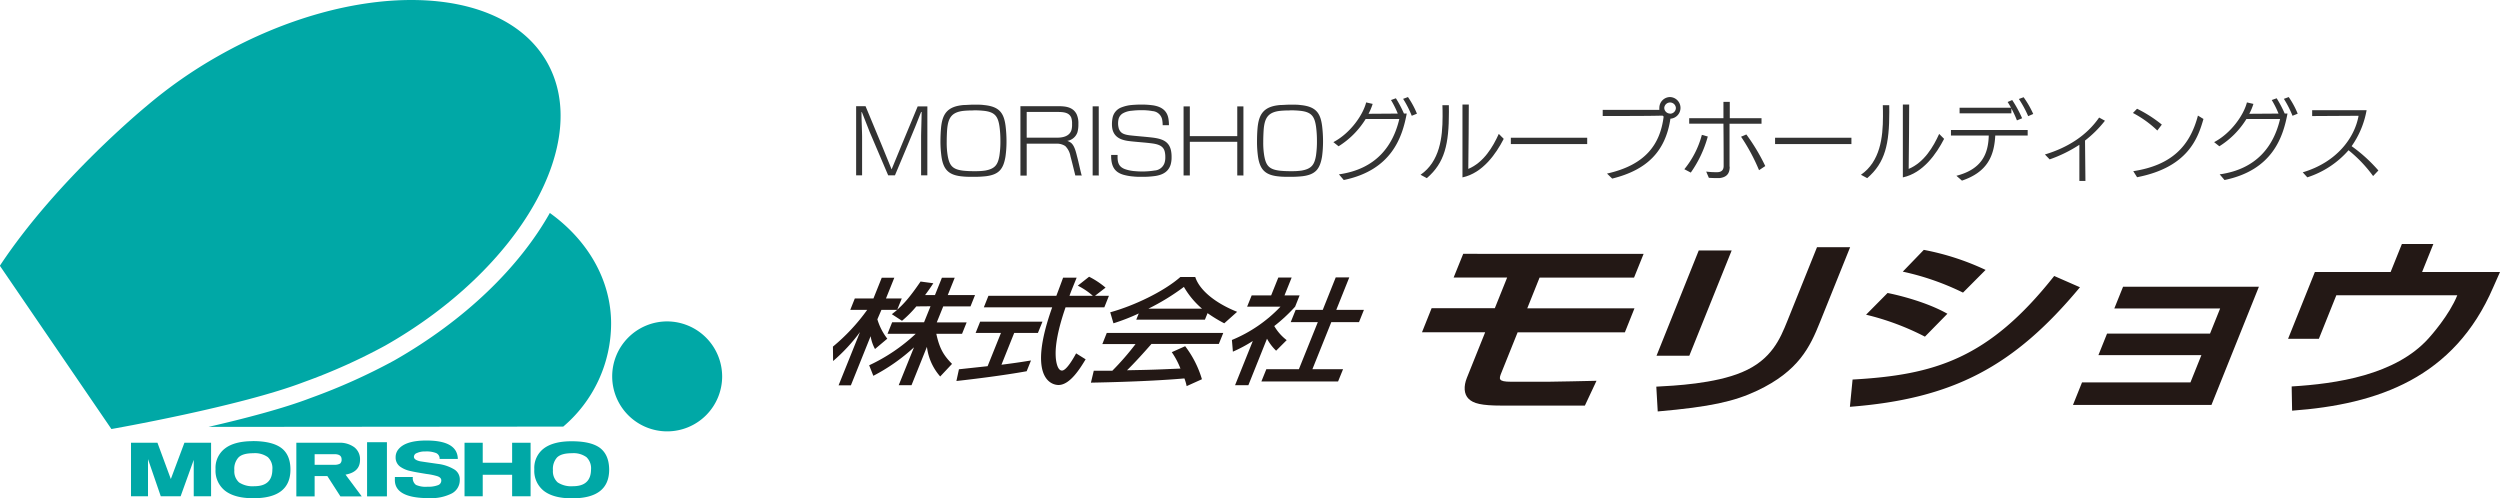
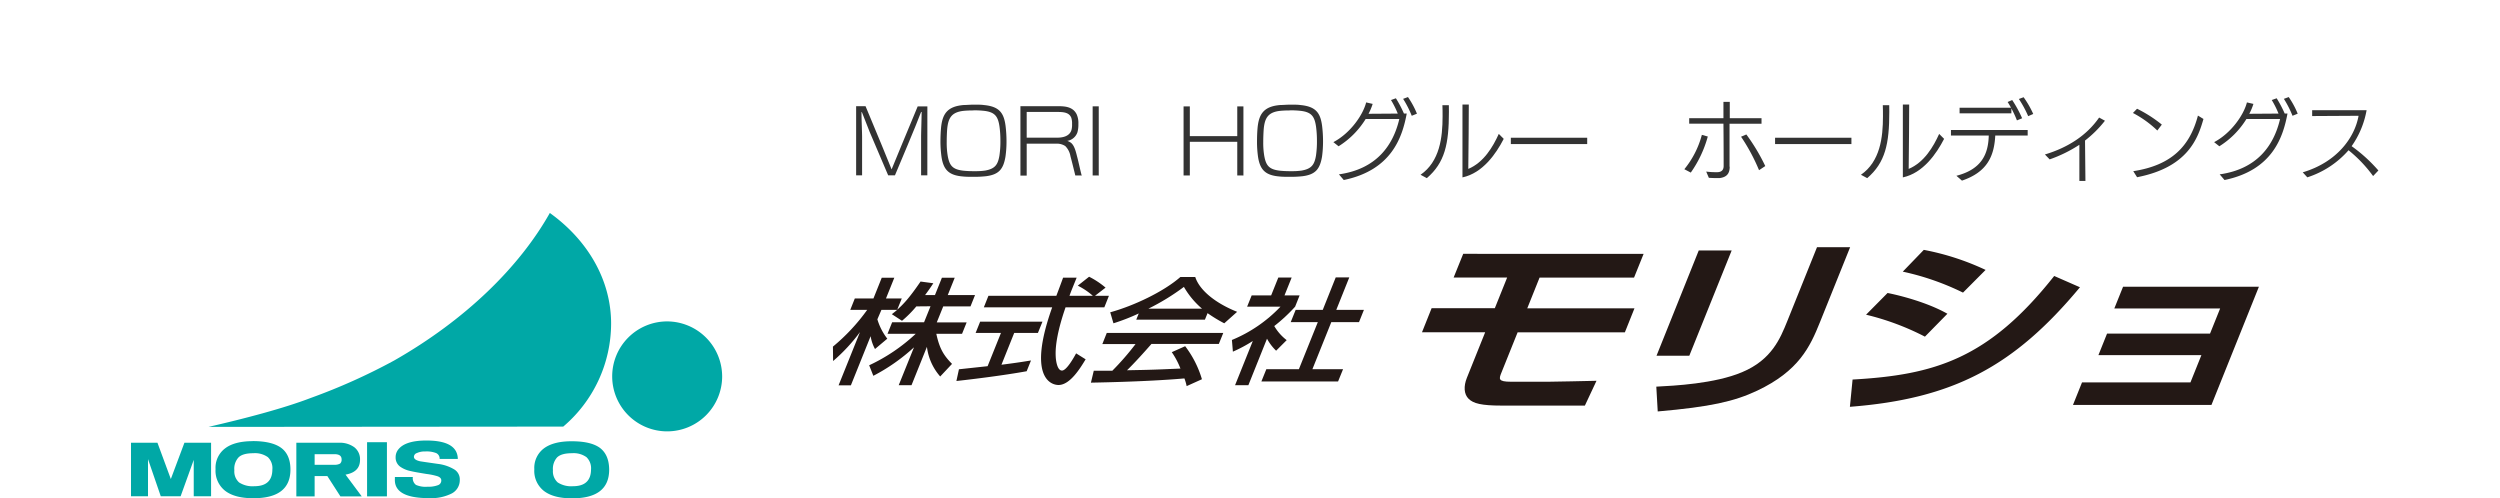
<svg xmlns="http://www.w3.org/2000/svg" id="b07af58d-7670-4e20-aab9-4a51fb8c74bd" data-name="レイヤー 1" viewBox="0 0 738 147.06">
  <defs>
    <style>.a08f4048-ae51-4be1-9b11-cae0ec93c95e,.a7ab44a6-4d11-4844-a2ea-314a497fdd6b{fill:#00a8a6;}.a08f4048-ae51-4be1-9b11-cae0ec93c95e,.ff81cf32-dfd7-445d-abe2-98bb0483078b{fill-rule:evenodd;}.ff81cf32-dfd7-445d-abe2-98bb0483078b{fill:#231815;}.ad562057-91c7-4f25-b07c-d4c8abbb08ef{fill:#333;}</style>
  </defs>
-   <path class="a7ab44a6-4d11-4844-a2ea-314a497fdd6b" d="M224.75,312.47c39.93-22.69,61.24-60.21,47.63-83.81s-57-24.33-97-1.63a135.66,135.66,0,0,0-21.12,14.75s-26.49,21.69-43.3,47.14l32.93,48.2s38.17-6.68,57-13.93A171.7,171.7,0,0,0,224.75,312.47Z" transform="translate(-111 -210.47)" />
  <path class="a7ab44a6-4d11-4844-a2ea-314a497fdd6b" d="M273.31,273.34c-9,16-24.95,31.6-46,43.58a177.47,177.47,0,0,1-24.51,11c-8.16,3.14-19.66,6.13-30.27,8.57l104.74-.09A40,40,0,0,0,291.4,306C291.4,293,284.37,281.26,273.31,273.34Z" transform="translate(-111 -210.47)" />
  <path class="a7ab44a6-4d11-4844-a2ea-314a497fdd6b" d="M307.83,305.35a16.23,16.23,0,1,0,16.35,16.22A16.29,16.29,0,0,0,307.83,305.35Z" transform="translate(-111 -210.47)" />
  <polygon class="a7ab44a6-4d11-4844-a2ea-314a497fdd6b" points="50.43 141.41 46.48 130.7 38.67 130.7 38.67 146.5 43.69 146.5 43.69 135.53 47.46 146.5 53.32 146.5 57.19 135.76 57.19 146.5 62.31 146.5 62.31 130.7 54.44 130.7 50.43 141.41" />
  <path class="a08f4048-ae51-4be1-9b11-cae0ec93c95e" d="M186.09,354a7.29,7.29,0,0,1-4.52-1.12,4.37,4.37,0,0,1-1.39-3.6,4.94,4.94,0,0,1,1.24-3.79c.85-.84,2.32-1.23,4.38-1.23a6.54,6.54,0,0,1,4.27,1.16,4.48,4.48,0,0,1,1.33,3.67C191.39,352.33,189.62,354,186.09,354Zm-.44-13.3q-5.4,0-8.2,2.13a7.15,7.15,0,0,0-2.82,6.14,7.52,7.52,0,0,0,2.84,6.39c1.92,1.47,4.7,2.19,8.33,2.19q10.94,0,10.94-8.48c0-2.85-.9-5-2.67-6.34S189.45,340.68,185.65,340.68Z" transform="translate(-111 -210.47)" />
  <path class="a08f4048-ae51-4be1-9b11-cae0ec93c95e" d="M211.39,347.32a3.12,3.12,0,0,1-1.67.35h-5.84v-3.13h5.84c1.41,0,2.12.5,2.12,1.53A1.49,1.49,0,0,1,211.39,347.32Zm5.89-1.09a4.47,4.47,0,0,0-1.67-3.72,7.22,7.22,0,0,0-4.6-1.34H198.48V357h5.4v-6h3.75l3.86,6h6.29L213,350.58Q217.28,349.82,217.28,346.23Z" transform="translate(-111 -210.47)" />
  <rect class="a7ab44a6-4d11-4844-a2ea-314a497fdd6b" x="108.36" y="130.54" width="5.86" height="15.99" />
  <path class="a7ab44a6-4d11-4844-a2ea-314a497fdd6b" d="M245.14,349.07a12.21,12.21,0,0,0-4.87-1.66c-1.74-.25-3.48-.49-5.21-.76-1.24-.27-1.87-.71-1.87-1.34a1.2,1.2,0,0,1,.88-1.1,5.5,5.5,0,0,1,2.47-.47,7.8,7.8,0,0,1,3.24.49,1.79,1.79,0,0,1,1,1.71h5.37c-.08-3.63-3.17-5.43-9.28-5.43q-6.15,0-8.24,2.58a3.6,3.6,0,0,0-.84,2.37,3.3,3.3,0,0,0,1.31,2.75,8.14,8.14,0,0,0,3.22,1.34c.75.19,2.28.46,4.61.84a18.16,18.16,0,0,1,3.29.69c.7.28,1.05.66,1.05,1.21a1.44,1.44,0,0,1-1,1.41,7.92,7.92,0,0,1-3.07.45,7,7,0,0,1-3.41-.54,2.48,2.48,0,0,1-.92-2.32h-5.3l0,.52q-.33,5.7,10,5.71a13.59,13.59,0,0,0,6.79-1.38,4.45,4.45,0,0,0,2.37-4A3.43,3.43,0,0,0,245.14,349.07Z" transform="translate(-111 -210.47)" />
-   <polygon class="a7ab44a6-4d11-4844-a2ea-314a497fdd6b" points="151.18 136.6 142.5 136.6 142.5 130.7 137.13 130.7 137.13 146.5 142.5 146.5 142.5 140.15 151.18 140.15 151.18 146.5 156.63 146.5 156.63 130.7 151.18 130.7 151.18 136.6" />
  <path class="a08f4048-ae51-4be1-9b11-cae0ec93c95e" d="M280.16,354a7.31,7.31,0,0,1-4.53-1.12,4.37,4.37,0,0,1-1.4-3.6,5.05,5.05,0,0,1,1.23-3.79c.87-.84,2.33-1.23,4.4-1.23a6.49,6.49,0,0,1,4.26,1.16,4.55,4.55,0,0,1,1.35,3.67C285.44,352.33,283.68,354,280.16,354Zm8-11.27c-1.82-1.36-4.61-2-8.43-2q-5.38,0-8.2,2.13a7.18,7.18,0,0,0-2.8,6.14,7.52,7.52,0,0,0,2.83,6.39c1.91,1.47,4.7,2.19,8.33,2.19q10.93,0,10.94-8.48C290.8,346.2,289.91,344.08,288.13,342.71Z" transform="translate(-111 -210.47)" />
  <path class="ff81cf32-dfd7-445d-abe2-98bb0483078b" d="M381.5,300.92a33.15,33.15,0,0,1-4.23,4.25l-3-1.95c.44-.34,1.05-.82,1.58-1.28h-4.65L370,304.73a17.41,17.41,0,0,0,2.93,5.72l-3.63,3.05a11.81,11.81,0,0,1-1.29-3.79l-5.83,14.51h-3.63l6.32-15.72a51.3,51.3,0,0,1-7.94,8.55l-.05-4.26A57.26,57.26,0,0,0,367,301.94h-5l1.34-3.36h5.5l2.45-6.12H375l-2.46,6.12h4.66l-1.34,3.32c1.67-1.49,3.46-3.28,6.89-8.32l3.77.51c-.61.94-1.37,2.05-2.43,3.48H387l2.05-5.11h3.78l-2.05,5.11h8.05l-1.34,3.35h-8.05l-1.91,4.73h8.82L395,309H387.4c.93,4.33,2.14,6.36,4.64,8.89l-3.49,3.72a16.16,16.16,0,0,1-3.92-8.76l-4.55,11.33H376.3L380.81,313a55.55,55.55,0,0,1-12,8.41l-1.23-3.11A52.51,52.51,0,0,0,381.33,309H373l1.36-3.39h9.42l1.91-4.73Z" transform="translate(-111 -210.47)" />
  <path class="ff81cf32-dfd7-445d-abe2-98bb0483078b" d="M434.23,297.8h4.12L437,301.19H425.55c-.88,2.57-3.21,9.51-2.9,14.54,0,.37.25,4.13,1.85,4.13,1.3,0,3.33-3.52,4.17-5.08l2.81,1.76c-1.58,2.61-4.6,7.58-8,7.58-2.29,0-9.22-2.34-1.87-22.93H401.43l1.35-3.39h20.05c.29-.74,1.69-4.5,2-5.37h4c-.84,2.09-1.65,4-2.12,5.37h6.91a20.73,20.73,0,0,0-4.46-3l3.34-2.64a24.12,24.12,0,0,1,4.86,3.22Zm-40.15,21.68,8.46-.91,3.94-9.81H399l1.34-3.34h18.4l-1.35,3.34h-7l-3.76,9.38c4.62-.58,7.11-1,8.72-1.26l-1.28,3.18c-6.72,1.22-16,2.37-20.74,2.88Z" transform="translate(-111 -210.47)" />
  <path class="ff81cf32-dfd7-445d-abe2-98bb0483078b" d="M465.84,301.59a24.44,24.44,0,0,1-5.35-6.43A66.43,66.43,0,0,1,450,301.59ZM447.16,303a59.67,59.67,0,0,1-7.47,2.91l-.95-3.25c6.9-1.9,15.72-6.05,20.71-10.42h4.39c1.24,3.86,5.85,7.68,12.36,10.28l-3.8,3.39a42.13,42.13,0,0,1-4.93-3l-.78,1.93H446.42Zm14.14,21.45a14.23,14.23,0,0,0-.66-2.27c-5.41.47-14.18,1-27.6,1.25l.84-3.51c.8,0,4.28,0,5.47,0a79.28,79.28,0,0,0,6.86-7.88h-9.8l1.31-3.29h34.39L470.8,312H450.91c-2.4,2.74-5,5.61-7.21,7.77,7.2-.13,8-.16,15.77-.5a23.22,23.22,0,0,0-2.56-4.84l3.95-1.76a30,30,0,0,1,4.95,9.75Z" transform="translate(-111 -210.47)" />
  <path class="ff81cf32-dfd7-445d-abe2-98bb0483078b" d="M505.31,292.35h4l-3.84,9.59h8.16l-1.45,3.62H504l-5.58,13.9h9.05L506,323.08H483.36l1.46-3.62h9.61l5.59-13.9h-8l1.46-3.62h8Zm-25.79,31.83h-3.93l5.24-13.05a41.28,41.28,0,0,1-5.88,3.15l-.29-3.45A41.57,41.57,0,0,0,489,301h-9.85l1.34-3.32h5.75l2.12-5.28h3.94l-2.12,5.28h4.46L493.32,301a48.34,48.34,0,0,1-6.16,5.72,14.36,14.36,0,0,0,3.67,4.16L487.71,314a14.47,14.47,0,0,1-2.69-3.55Z" transform="translate(-111 -210.47)" />
  <path class="ff81cf32-dfd7-445d-abe2-98bb0483078b" d="M596.19,285.42l-2.82,7H565.48l-3.63,9.06H593.5l-2.84,7.1H559l-4.75,11.82c-.77,1.91-1.11,2.76,2.81,2.76h11c1.61,0,11.83-.22,14.23-.28l-3.43,7.32H554.3c-6,0-8.35-.62-9.76-2s-1.51-3.71-.52-6.19l5.4-13.45H530.77l2.84-7.1h18.66l3.64-9.06h-15.8l2.83-7Z" transform="translate(-111 -210.47)" />
  <path class="ff81cf32-dfd7-445d-abe2-98bb0483078b" d="M609.68,315.49H600l12.47-31.08h9.72Zm38.55-9.86c-2.92,7.27-6.25,14.36-18.5,20.16-6.81,3.2-13.8,4.78-29.37,6.14l-.42-7.32c5.29-.28,17.25-.85,25.34-4.28,8.74-3.66,11.27-10,13.3-15l8.8-21.89h9.78Z" transform="translate(-111 -210.47)" />
  <path class="ff81cf32-dfd7-445d-abe2-98bb0483078b" d="M690.48,296.85a77,77,0,0,0-17.78-6.19l6.21-6.43a76,76,0,0,1,18.24,5.92Zm-11.24,13a76.79,76.79,0,0,0-17.38-6.48l6.35-6.41c3.95.78,11.92,2.86,17.66,6.13Zm-21.36,12.66c24.23-1.35,40.2-6.13,59.52-30.57l7.6,3.33c-19.47,23.42-37.47,32.93-67.91,35.29Z" transform="translate(-111 -210.47)" />
  <polygon class="ff81cf32-dfd7-445d-abe2-98bb0483078b" points="666.83 84.64 652.82 119.54 611.94 119.54 614.61 112.89 646.62 112.89 649.85 104.84 619.45 104.84 622 98.48 652.4 98.48 655.39 91.05 624.15 91.05 626.73 84.64 666.83 84.64" />
-   <path class="ff81cf32-dfd7-445d-abe2-98bb0483078b" d="M829.33,282.49,826,290.77h23l-2,4.51C835.49,322,813,329.84,787.63,331.7l-.13-7.15c13.1-.79,30.68-3.32,40.45-14.24.62-.68,6.09-6.81,8.44-12.67H800.68l-5.15,12.84h-9.09l7.91-19.71h22.36l3.33-8.28Z" transform="translate(-111 -210.47)" />
  <path class="ad562057-91c7-4f25-b07c-d4c8abbb08ef" d="M384.75,262.23h-1.84l0-11.39c0-1,.13-4.91.16-7.25a.11.11,0,0,0-.11-.08s-.05,0-.07.08c-.45,1.06-1.33,3.38-1.77,4.44l-2.24,5.41-3.69,8.79h-2l-5.43-12.74-2.32-5.9-.05-.05c-.05,0-.08.05-.08.13,0,1.79.18,6,.18,7.17v11.39h-1.76V241.82h2.78l4.84,11.65,2.85,7,2.84-6.89,4.86-11.7h2.86Z" transform="translate(-111 -210.47)" />
  <path class="ad562057-91c7-4f25-b07c-d4c8abbb08ef" d="M407.81,256.74c-.62,3.64-1.92,5.26-5.74,5.75a32.07,32.07,0,0,1-3.41.18c-1.25,0-2.55,0-3.4-.1-4.09-.34-5.73-1.9-6.32-5.75a32.93,32.93,0,0,1-.32-4.44c0-1.38.06-2.81.16-4,.37-4.21,1.79-6.52,6.74-6.91.75,0,1.92-.11,3-.11s2.13,0,2.86.11c4.45.41,5.93,2.16,6.45,6.06a37.33,37.33,0,0,1,.29,4.44A31.7,31.7,0,0,1,407.81,256.74Zm-9.69-13.67c-.89,0-1.8.05-2.42.1-3.72.34-4.81,2-5.1,5.54-.08,1-.13,2.42-.13,3.72a23.23,23.23,0,0,0,.29,4c.52,2.94,1.43,4.08,4.73,4.44a28,28,0,0,0,2.83.13h.5a19.21,19.21,0,0,0,3-.18c2.86-.52,3.75-1.66,4.21-4.42a27.51,27.51,0,0,0,.29-4.42,30.09,30.09,0,0,0-.26-4.08c-.44-3.12-1.38-4.39-4.76-4.73a26,26,0,0,0-2.73-.13Z" transform="translate(-111 -210.47)" />
  <path class="ad562057-91c7-4f25-b07c-d4c8abbb08ef" d="M428.43,262.26c-.34-1.38-1-4.09-1.43-5.67a5.56,5.56,0,0,0-1.53-3,4.55,4.55,0,0,0-2.73-.71h-8.66v9.42h-1.85V241.82h11.24c2.13,0,4.29.26,5.35,2.37a6.34,6.34,0,0,1,.52,2.86,8.55,8.55,0,0,1-.28,2.47,3.82,3.82,0,0,1-3,2.54,4.4,4.4,0,0,1,.88.42c1.17.7,1.64,2.7,2,4.13.47,1.72,1,4.37,1.38,5.67Zm-1.17-17c-.57-1.43-1.9-1.74-4-1.74h-9.18v7.59h9c1.61,0,3.62-.37,4.21-2.24a5.57,5.57,0,0,0,.18-1.77A5.36,5.36,0,0,0,427.26,245.28Z" transform="translate(-111 -210.47)" />
  <path class="ad562057-91c7-4f25-b07c-d4c8abbb08ef" d="M433.55,262.26V241.85h1.8v20.43Z" transform="translate(-111 -210.47)" />
-   <path class="ad562057-91c7-4f25-b07c-d4c8abbb08ef" d="M456.85,256.8a7.72,7.72,0,0,1-.29,2.31c-.59,1.79-1.92,2.89-4.44,3.3a25.84,25.84,0,0,1-3.9.26c-.94,0-1.87,0-2.68-.1a15,15,0,0,1-2.94-.52c-2.57-.78-3.48-2.42-3.59-5.2v-.65h1.9v.7c0,1.82.55,2.86,2.13,3.48a11.22,11.22,0,0,0,2.6.58c.73.07,1.59.13,2.47.13a22.87,22.87,0,0,0,3.75-.29,3.3,3.3,0,0,0,2.91-2.24,5.27,5.27,0,0,0,.23-1.74,6.89,6.89,0,0,0-.15-1.51c-.31-1.4-1.3-2.15-3.49-2.47s-5.51-.49-7.46-.78c-2.57-.39-4-1.43-4.5-3.4a7.36,7.36,0,0,1-.15-1.51,9.63,9.63,0,0,1,.2-2,4.14,4.14,0,0,1,2.66-3,10.86,10.86,0,0,1,2.91-.68c.86-.07,1.87-.13,2.88-.13a24.07,24.07,0,0,1,3.57.24c2.86.47,4.08,1.9,4.44,3.85a11.23,11.23,0,0,1,.16,2h-1.85a8.91,8.91,0,0,0-.13-1.53,3.12,3.12,0,0,0-2.83-2.63A17.17,17.17,0,0,0,448,243a22.73,22.73,0,0,0-2.89.16,6.25,6.25,0,0,0-2.57.73,2.74,2.74,0,0,0-1.33,1.69,5.82,5.82,0,0,0-.15,1.35,5.17,5.17,0,0,0,.13,1.14,2.59,2.59,0,0,0,.36.94c.5.86,1.43,1.19,2.76,1.38,1.76.23,4.86.44,7.12.72,2.47.34,4.63,1,5.23,3.72A8.68,8.68,0,0,1,456.85,256.8Z" transform="translate(-111 -210.47)" />
  <path class="ad562057-91c7-4f25-b07c-d4c8abbb08ef" d="M476.24,262.26v-9.94h-14v9.94h-1.85V241.87h1.85v8.79h14v-8.79h1.82v20.41Z" transform="translate(-111 -210.47)" />
  <path class="ad562057-91c7-4f25-b07c-d4c8abbb08ef" d="M501.26,256.74c-.63,3.64-1.93,5.26-5.75,5.75a32.07,32.07,0,0,1-3.41.18c-1.24,0-2.54,0-3.4-.1-4.08-.34-5.72-1.9-6.32-5.75a31.45,31.45,0,0,1-.31-4.44c0-1.38.05-2.81.15-4,.37-4.21,1.8-6.52,6.74-6.91.75,0,1.92-.11,3-.11s2.14,0,2.86.11c4.45.41,5.93,2.16,6.45,6.06a37.33,37.33,0,0,1,.29,4.44A33.2,33.2,0,0,1,501.26,256.74Zm-9.7-13.67c-.89,0-1.8.05-2.42.1-3.72.34-4.81,2-5.1,5.54-.07,1-.13,2.42-.13,3.72a23.23,23.23,0,0,0,.29,4c.52,2.94,1.43,4.08,4.73,4.44a28,28,0,0,0,2.84.13h.49a19.13,19.13,0,0,0,3-.18c2.86-.52,3.75-1.66,4.22-4.42a28.82,28.82,0,0,0,.28-4.42,30.09,30.09,0,0,0-.26-4.08c-.44-3.12-1.38-4.39-4.76-4.73a26,26,0,0,0-2.73-.13Z" transform="translate(-111 -210.47)" />
  <path class="ad562057-91c7-4f25-b07c-d4c8abbb08ef" d="M523.07,239.48a33.89,33.89,0,0,1,2.37,4.5h.83c-1.28,6.81-4.32,16.69-18.59,19.63l-1.43-1.67c11.07-1.56,16-8.52,17.83-16.35h-9.93a24.82,24.82,0,0,1-8,8.06l-1.54-1.22c5-2.63,8.74-8,9.68-11.73l1.92.44a16.53,16.53,0,0,1-1.22,2.92l8.63-.06a27,27,0,0,0-2-4Zm3.56-.36a25.19,25.19,0,0,1,2.65,4.91l-1.53.62a30.2,30.2,0,0,0-2.55-5Z" transform="translate(-111 -210.47)" />
  <path class="ad562057-91c7-4f25-b07c-d4c8abbb08ef" d="M538.72,243.51c0,9.41-1.17,14.95-6.52,19.55l-1.85-1c5.67-3.92,6.5-11,6.5-17.24,0-1.14,0-2.23-.05-3.3l1.9,0C538.7,242.18,538.72,242.86,538.72,243.51Zm4,19.32v-21.5l1.87,0c0,2.08-.07,14.8-.15,19,4.57-1.9,7.3-6.56,9-10.33l1.46,1.46C552.61,255.91,548.68,261.55,542.75,262.83Z" transform="translate(-111 -210.47)" />
  <path class="ad562057-91c7-4f25-b07c-d4c8abbb08ef" d="M579.54,251.13V253H557v-1.87Z" transform="translate(-111 -210.47)" />
-   <path class="ad562057-91c7-4f25-b07c-d4c8abbb08ef" d="M604,239.12a3.2,3.2,0,0,1,.11,6.39c-1.46,9.65-6.89,15.13-17.19,17.68l-1.53-1.48c11.26-2.52,15.7-8.53,16.72-16.85a3.35,3.35,0,0,1-.34-.26c-3.49.11-11,.11-15,.11h-2.65v-1.8h16.72a4,4,0,0,1,0-.6A3.19,3.19,0,0,1,604,239.12Zm0,4.91a1.71,1.71,0,0,0,1.72-1.72,1.72,1.72,0,0,0-3.43,0A1.73,1.73,0,0,0,604,244Z" transform="translate(-111 -210.47)" />
  <path class="ad562057-91c7-4f25-b07c-d4c8abbb08ef" d="M610.12,261.42l-1.9-1a26.93,26.93,0,0,0,5.17-10.14l1.75.49A34,34,0,0,1,610.12,261.42Zm11.49-1.71c0,2.1-1,3.09-3,3.33-.26,0-.6,0-1,0-.81,0-1.75-.05-2.16-.08l-.78-1.84a22.51,22.51,0,0,0,2.86.18h.36c.94,0,1.9-.34,1.93-1.77,0-.54,0-7.23-.06-12.56H609.65v-1.61h10.11l0-4.81h1.87l0,4.81H631V247h-9.44c0,5.1,0,11.47,0,12.64Zm8.66,1a56.17,56.17,0,0,0-5.31-9.88l1.56-.67a57,57,0,0,1,5.59,9.33Z" transform="translate(-111 -210.47)" />
  <path class="ad562057-91c7-4f25-b07c-d4c8abbb08ef" d="M657.54,251.13V253H635v-1.87Z" transform="translate(-111 -210.47)" />
  <path class="ad562057-91c7-4f25-b07c-d4c8abbb08ef" d="M668.72,243.51c0,9.41-1.17,14.95-6.52,19.55l-1.85-1c5.67-3.92,6.5-11,6.5-17.24,0-1.14,0-2.23-.05-3.3l1.9,0C668.7,242.18,668.72,242.86,668.72,243.51Zm4,19.32v-21.5l1.87,0c0,2.08-.07,14.8-.15,19,4.57-1.9,7.3-6.56,9-10.33l1.46,1.46C682.61,255.91,678.68,261.55,672.75,262.83Z" transform="translate(-111 -210.47)" />
  <path class="ad562057-91c7-4f25-b07c-d4c8abbb08ef" d="M690.17,263.79l-1.64-1.43c7.57-1.95,9.42-6.55,9.55-11.88H686.92v-1.64h22.65v1.64H700C699.69,256.56,697.63,261.27,690.17,263.79Zm17.76-18.41-1.53.63a30.53,30.53,0,0,0-1.64-3.54v1.46l-15.29,0v-1.66h15.18c-.33-.63-.7-1.23-1-1.69L705,240A35.13,35.13,0,0,1,707.93,245.38Zm3.28-1.27-1.49.65a31.63,31.63,0,0,0-2.75-5.07l1.4-.52A27.94,27.94,0,0,1,711.21,244.11Z" transform="translate(-111 -210.47)" />
  <path class="ad562057-91c7-4f25-b07c-d4c8abbb08ef" d="M726.62,263.89h-1.79l0-10.68a40.16,40.16,0,0,1-8.77,4.31l-1.4-1.45c6.68-2,12.32-5.57,16-10.9l1.72.94a33.75,33.75,0,0,1-5.88,5.85Z" transform="translate(-111 -210.47)" />
  <path class="ad562057-91c7-4f25-b07c-d4c8abbb08ef" d="M740.64,243.82l1.22-1.25a38.92,38.92,0,0,1,7.31,4.68L747.84,249A31.39,31.39,0,0,0,740.64,243.82Zm1.25,19L740.74,261c11.49-1.77,16.75-7.52,19.09-16.41l1.63,1C759.83,251.31,756.86,259.86,741.89,262.78Z" transform="translate(-111 -210.47)" />
  <path class="ad562057-91c7-4f25-b07c-d4c8abbb08ef" d="M783.07,239.48a33.89,33.89,0,0,1,2.37,4.5h.83c-1.28,6.81-4.32,16.69-18.59,19.63l-1.43-1.67c11.07-1.56,16-8.52,17.83-16.35h-9.93a24.82,24.82,0,0,1-8,8.06l-1.54-1.22c5-2.63,8.74-8,9.68-11.73l1.92.44a16.53,16.53,0,0,1-1.22,2.92l8.63-.06a27,27,0,0,0-2-4Zm3.56-.36a25.19,25.19,0,0,1,2.65,4.91l-1.53.62a30.2,30.2,0,0,0-2.55-5Z" transform="translate(-111 -210.47)" />
  <path class="ad562057-91c7-4f25-b07c-d4c8abbb08ef" d="M805.2,253.62a45.18,45.18,0,0,1,7.9,7.18l-1.56,1.64a40,40,0,0,0-7.25-7.62,27.21,27.21,0,0,1-12.17,8l-1.35-1.48c10.08-3,15.31-10.19,16.48-16.69l-13.7.08V243l16.07,0A26.42,26.42,0,0,1,805.2,253.62Z" transform="translate(-111 -210.47)" />
</svg>